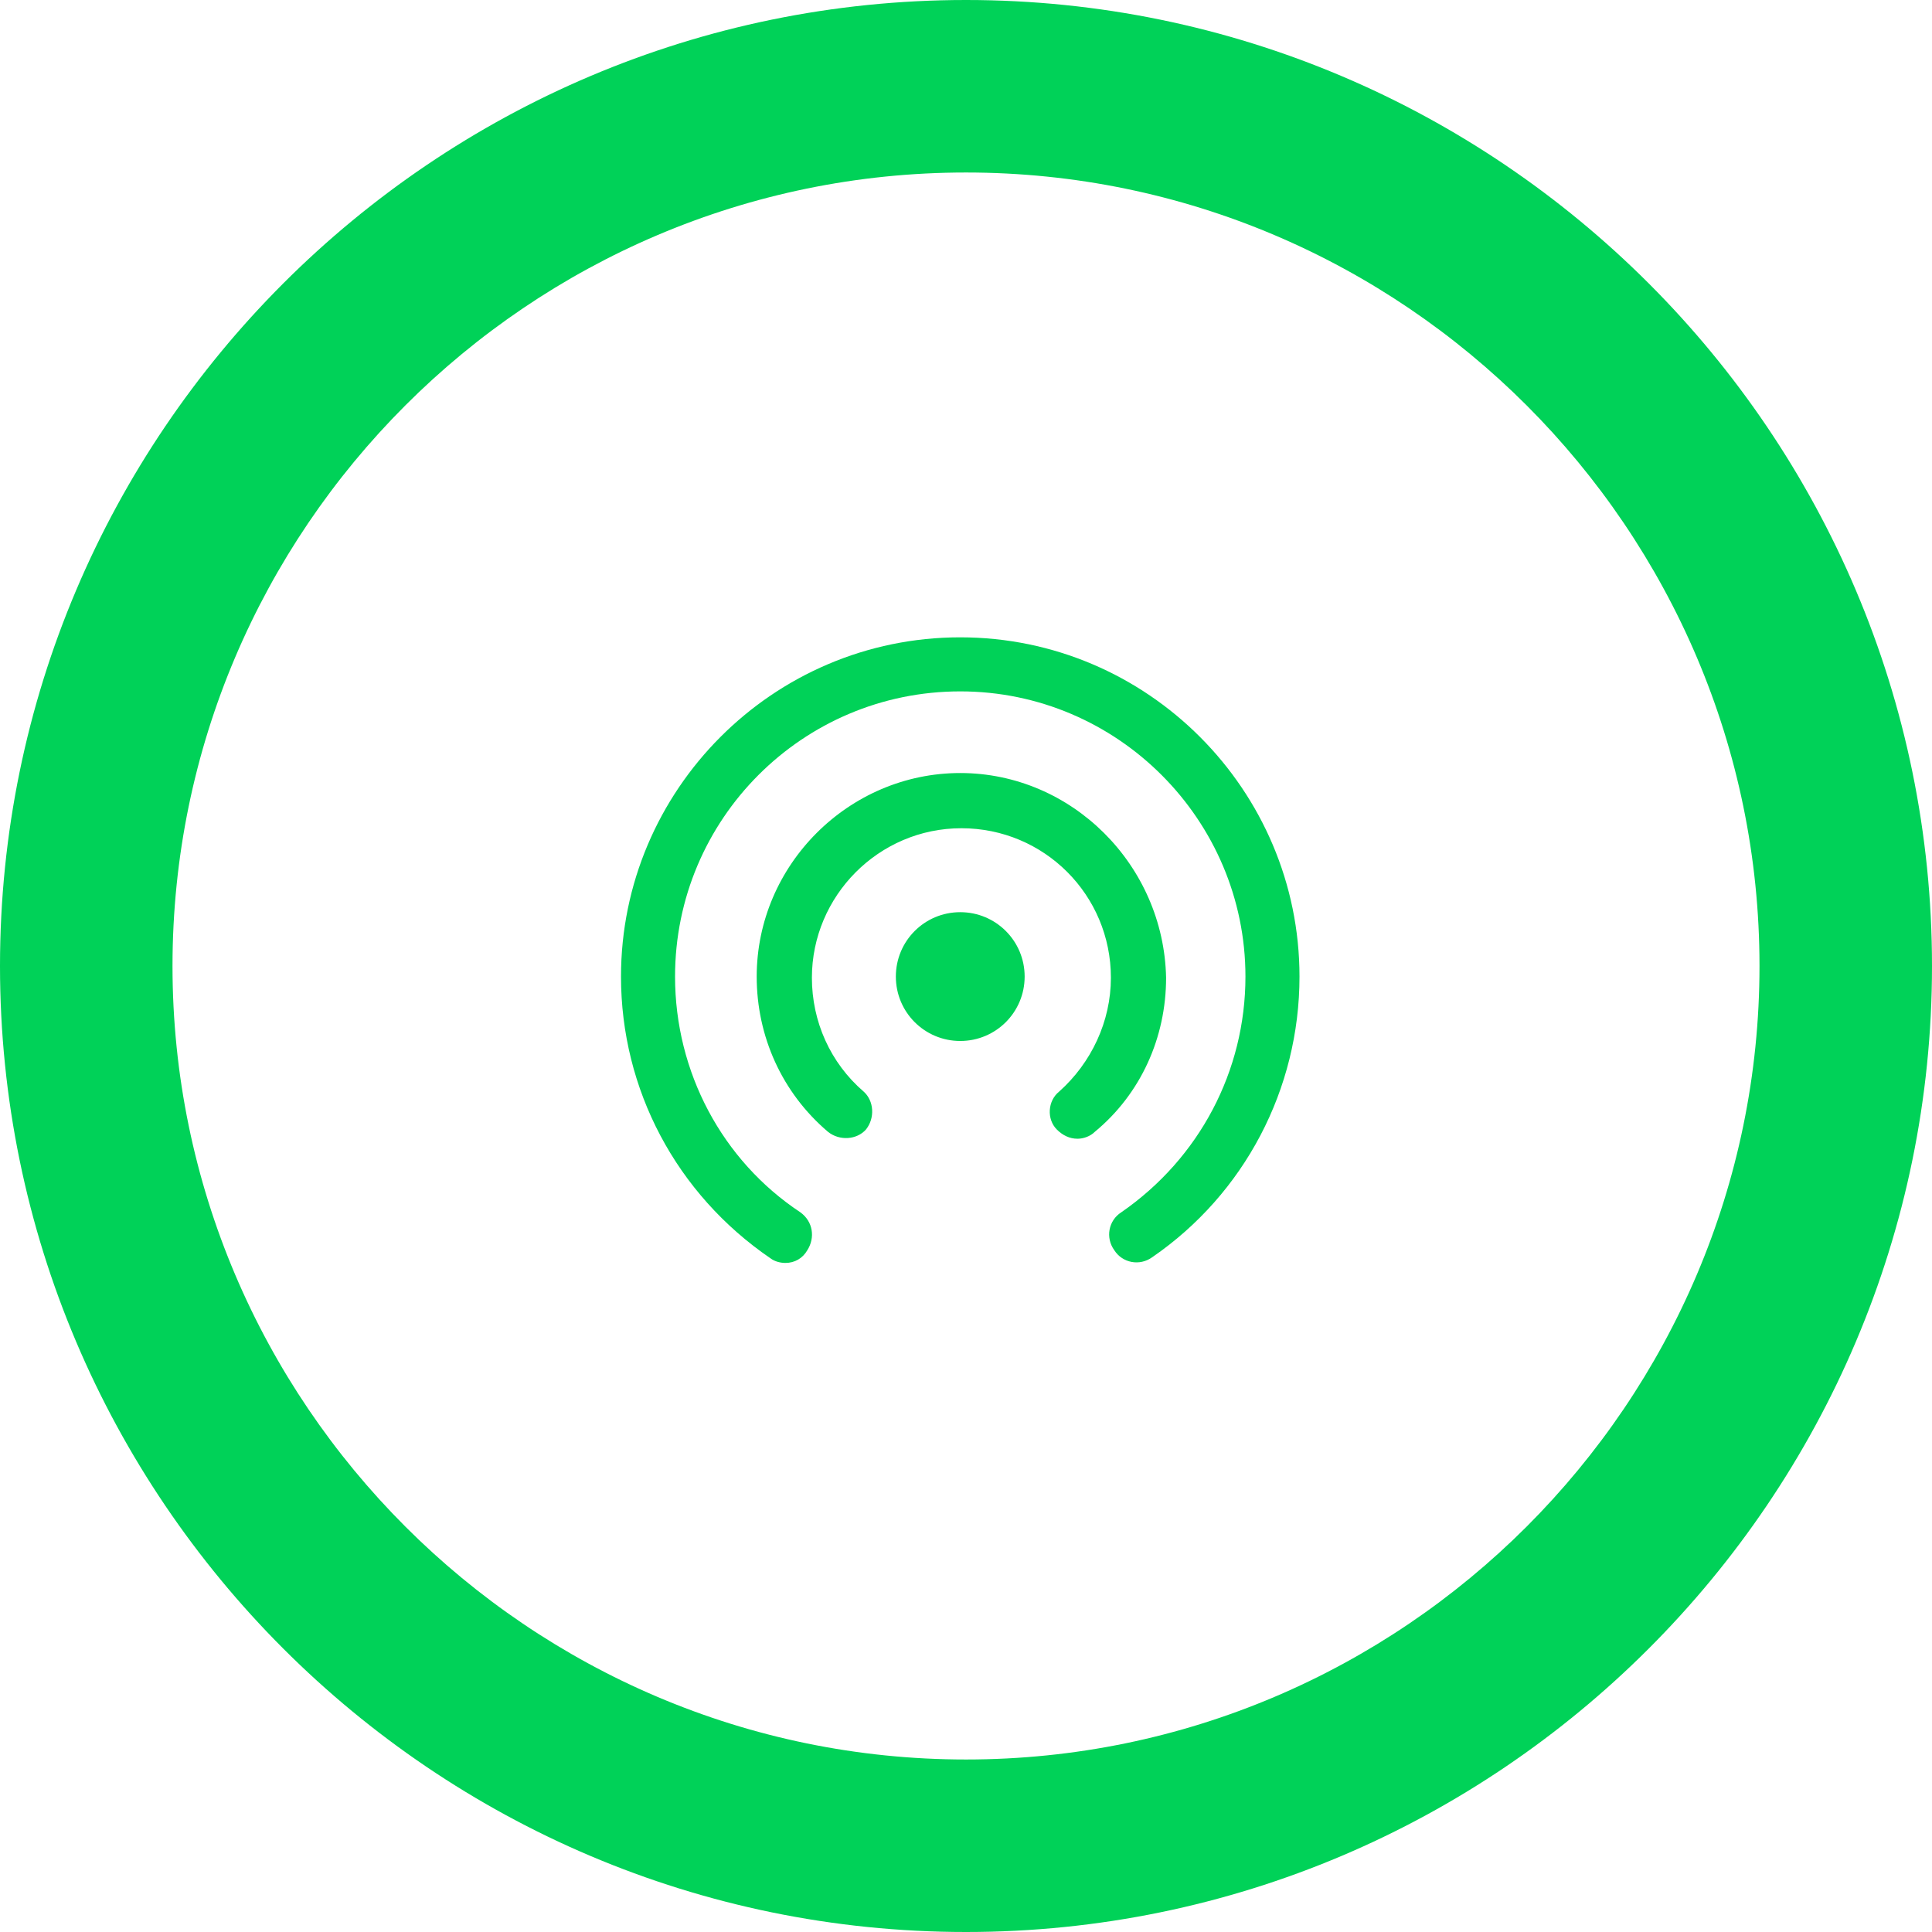
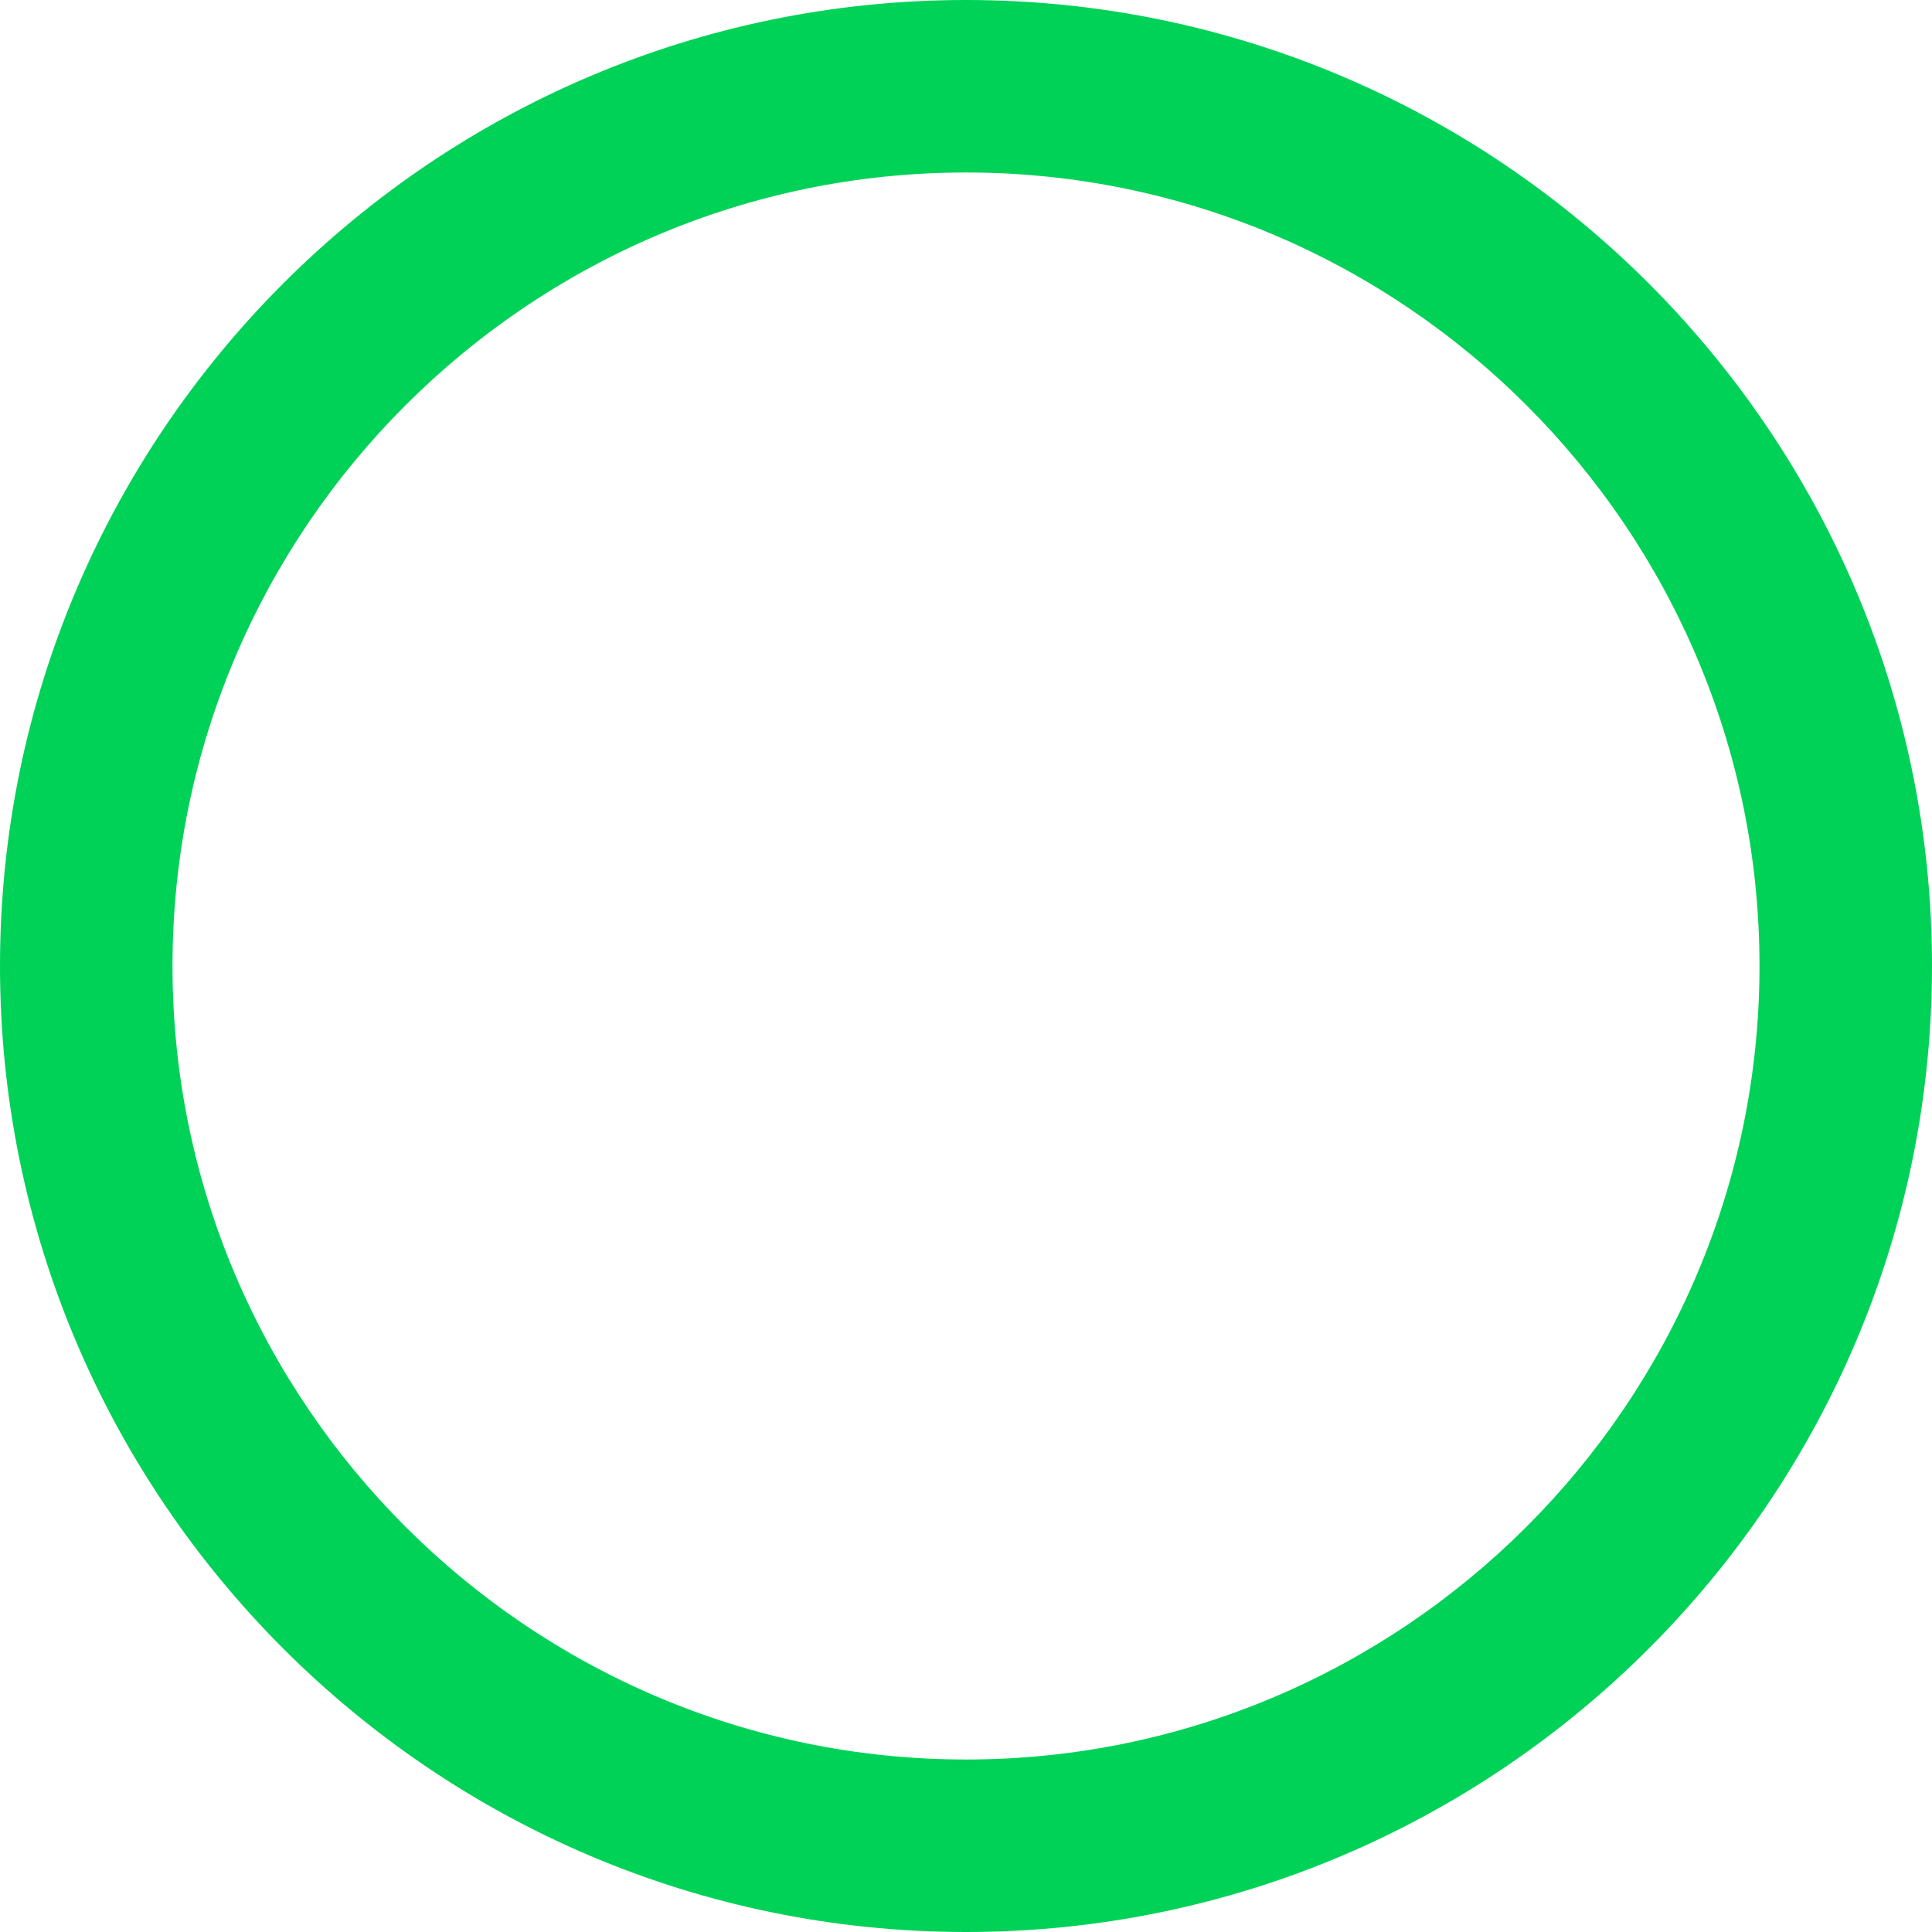
<svg xmlns="http://www.w3.org/2000/svg" id="Layer_1" width="168" height="168" viewBox="0 0 168 168">
  <defs>
    <style>.cls-1{fill:#00d258;}</style>
  </defs>
  <path class="cls-1" d="m84,168C37.7,168,0,130.3,0,84S37.7,0,84,0s84,37.7,84,84-37.7,84-84,84Zm0-153C46,15,15,46,15,84s31,69,69,69,69-31,69-69S122,15,84,15Z" />
-   <path id="b" class="cls-1" d="m83.5,67.22c-9.7,0-17.7,8-17.7,17.7,0,5.2,2.2,10.1,6.2,13.5,1,.8,2.5.7,3.3-.2.8-1,.7-2.5-.2-3.3-2.9-2.5-4.5-6.1-4.5-9.9,0-7.1,5.8-13,13-13s13,5.8,13,13c0,3.8-1.7,7.4-4.5,9.9-1,.8-1.1,2.4-.2,3.3.5.5,1.1.8,1.8.8.5,0,1.1-.2,1.5-.6,4-3.3,6.2-8.2,6.2-13.4-.2-9.8-8.2-17.8-17.9-17.8Zm0,12.1c-3.1,0-5.6,2.5-5.6,5.6s2.5,5.6,5.6,5.6,5.6-2.5,5.6-5.6-2.5-5.6-5.6-5.6Zm0-23.9c-16.3,0-29.5,13.3-29.5,29.5,0,9.8,4.8,18.9,13,24.5.4.3.9.4,1.3.4.8,0,1.5-.4,1.9-1.1.7-1.1.5-2.5-.6-3.3-6.8-4.5-10.9-12.2-10.9-20.5,0-13.7,11.1-24.8,24.8-24.8s24.8,11.2,24.8,24.8c0,8.2-4,15.8-10.8,20.5-1.1.7-1.4,2.2-.6,3.3.7,1.1,2.2,1.4,3.3.6,8-5.5,12.8-14.6,12.8-24.4,0-16.2-13.2-29.5-29.5-29.5Z" />
</svg>